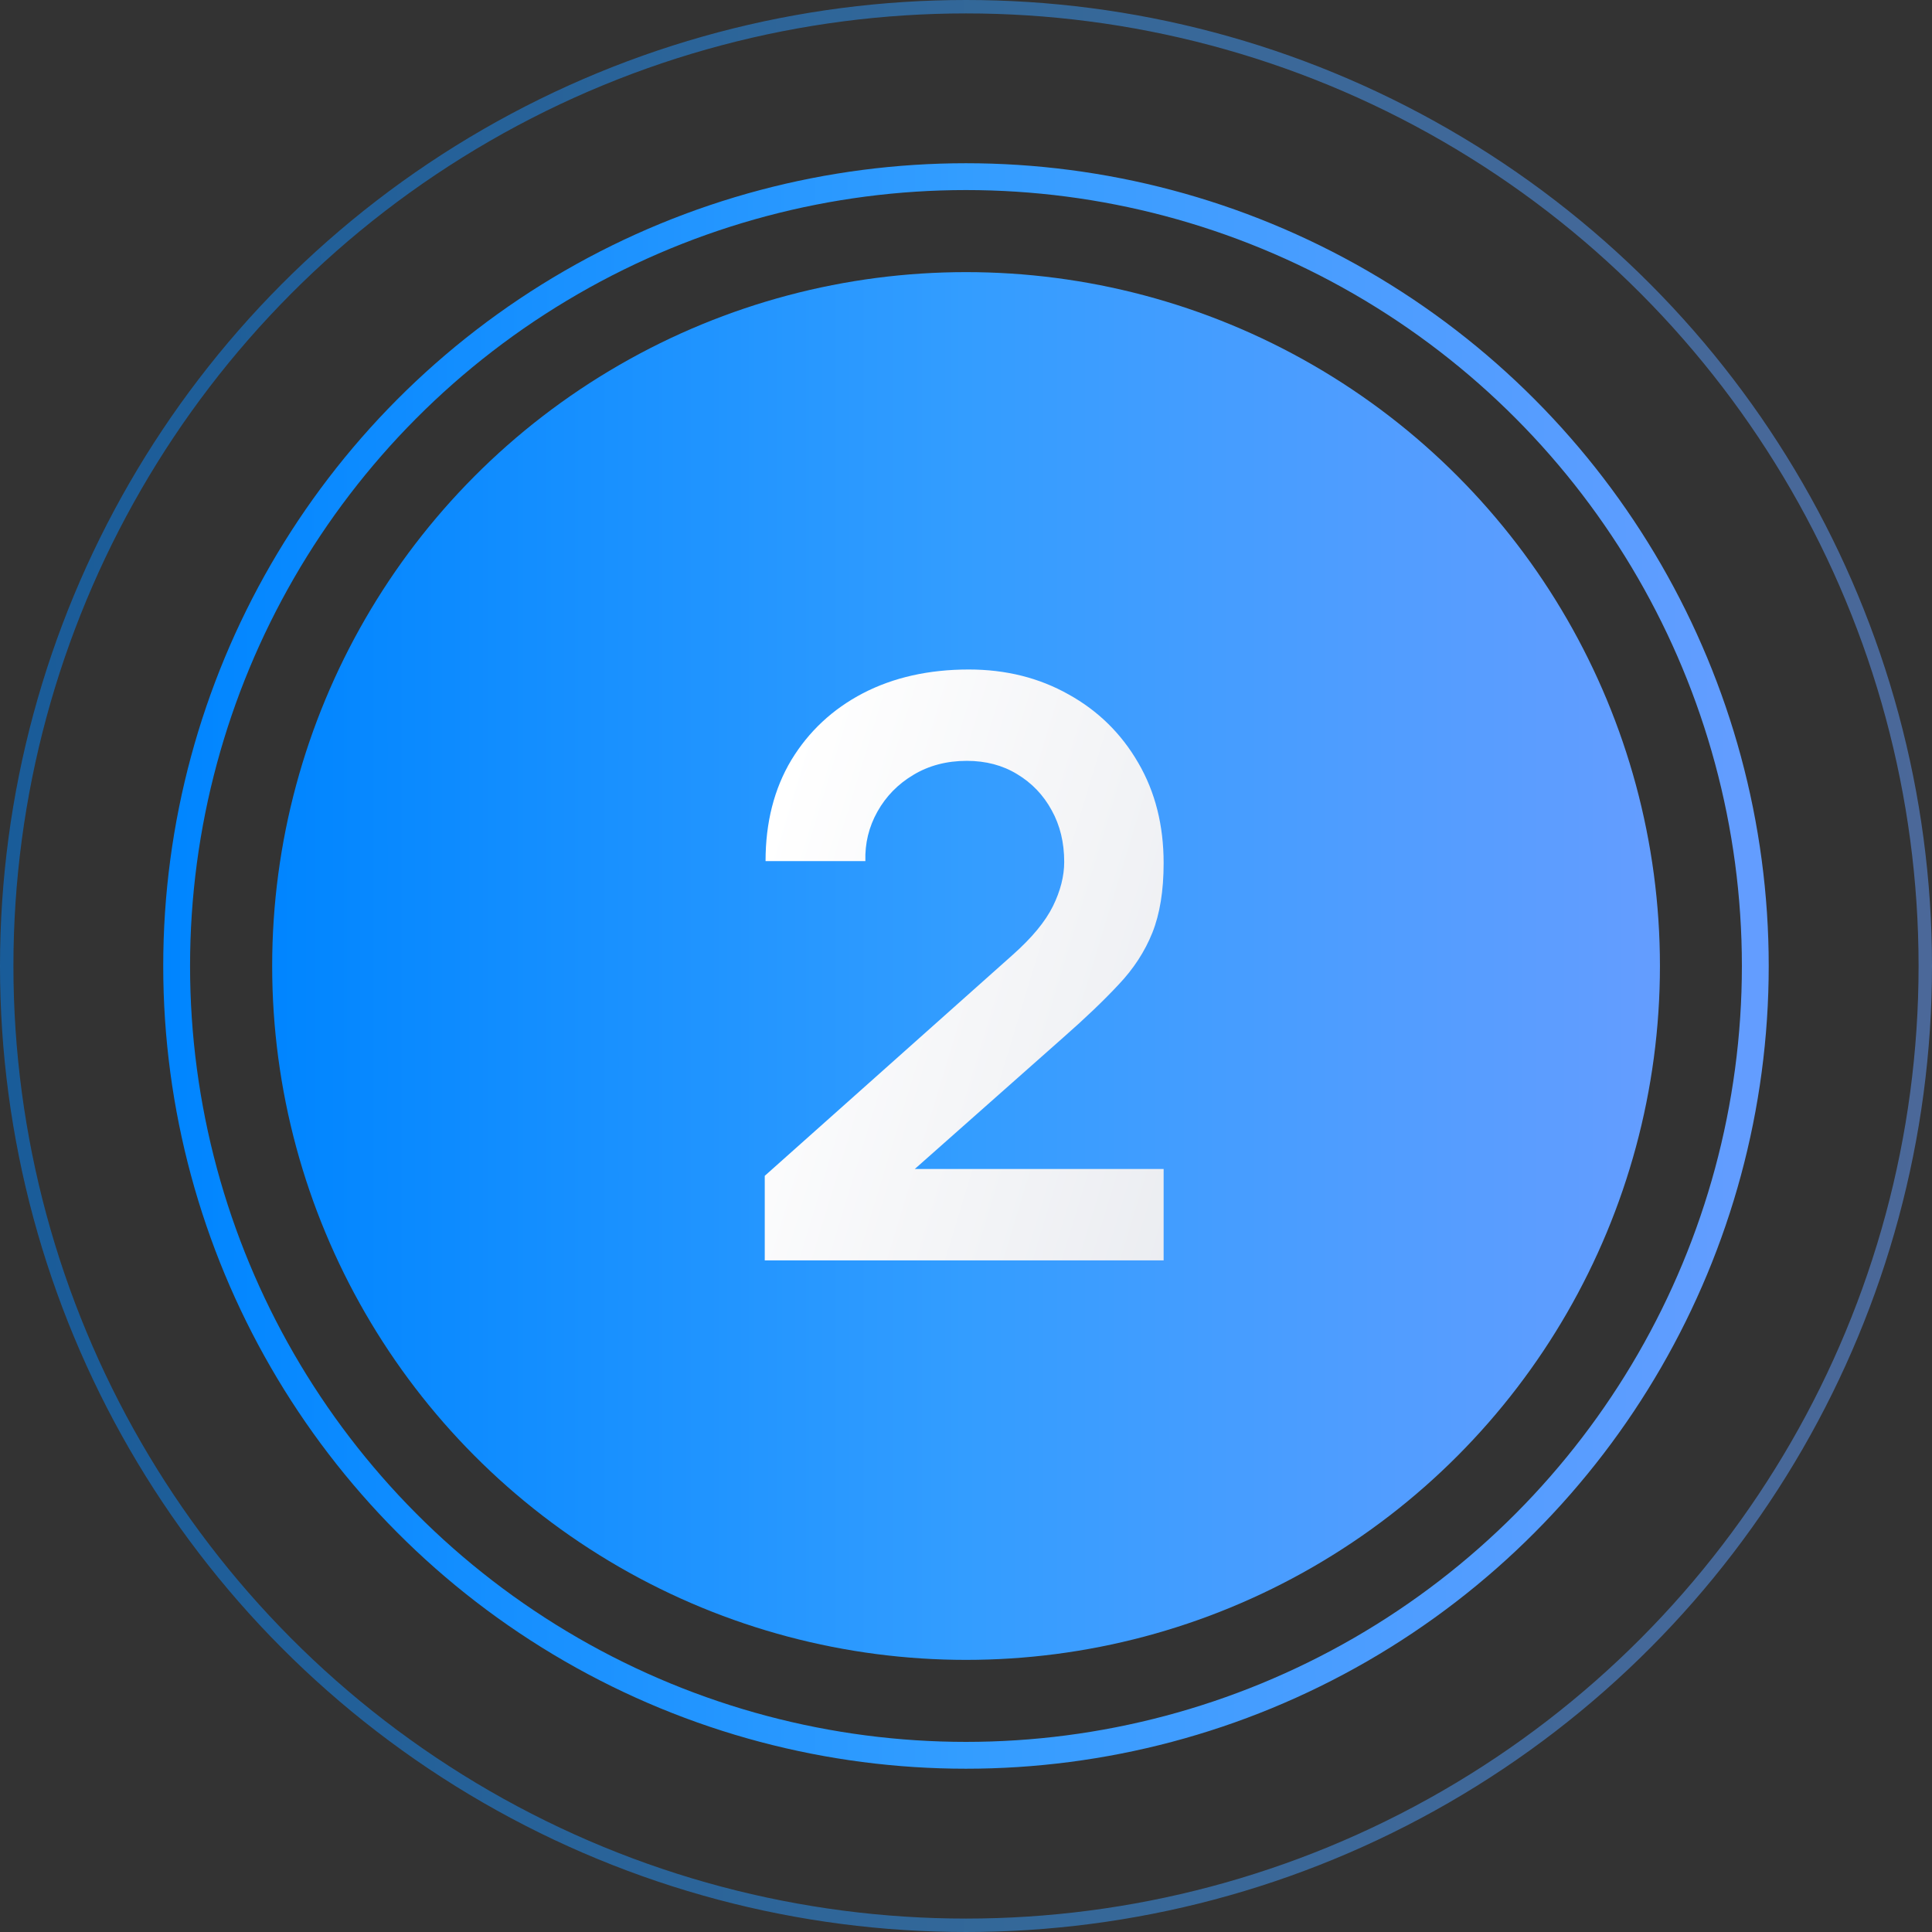
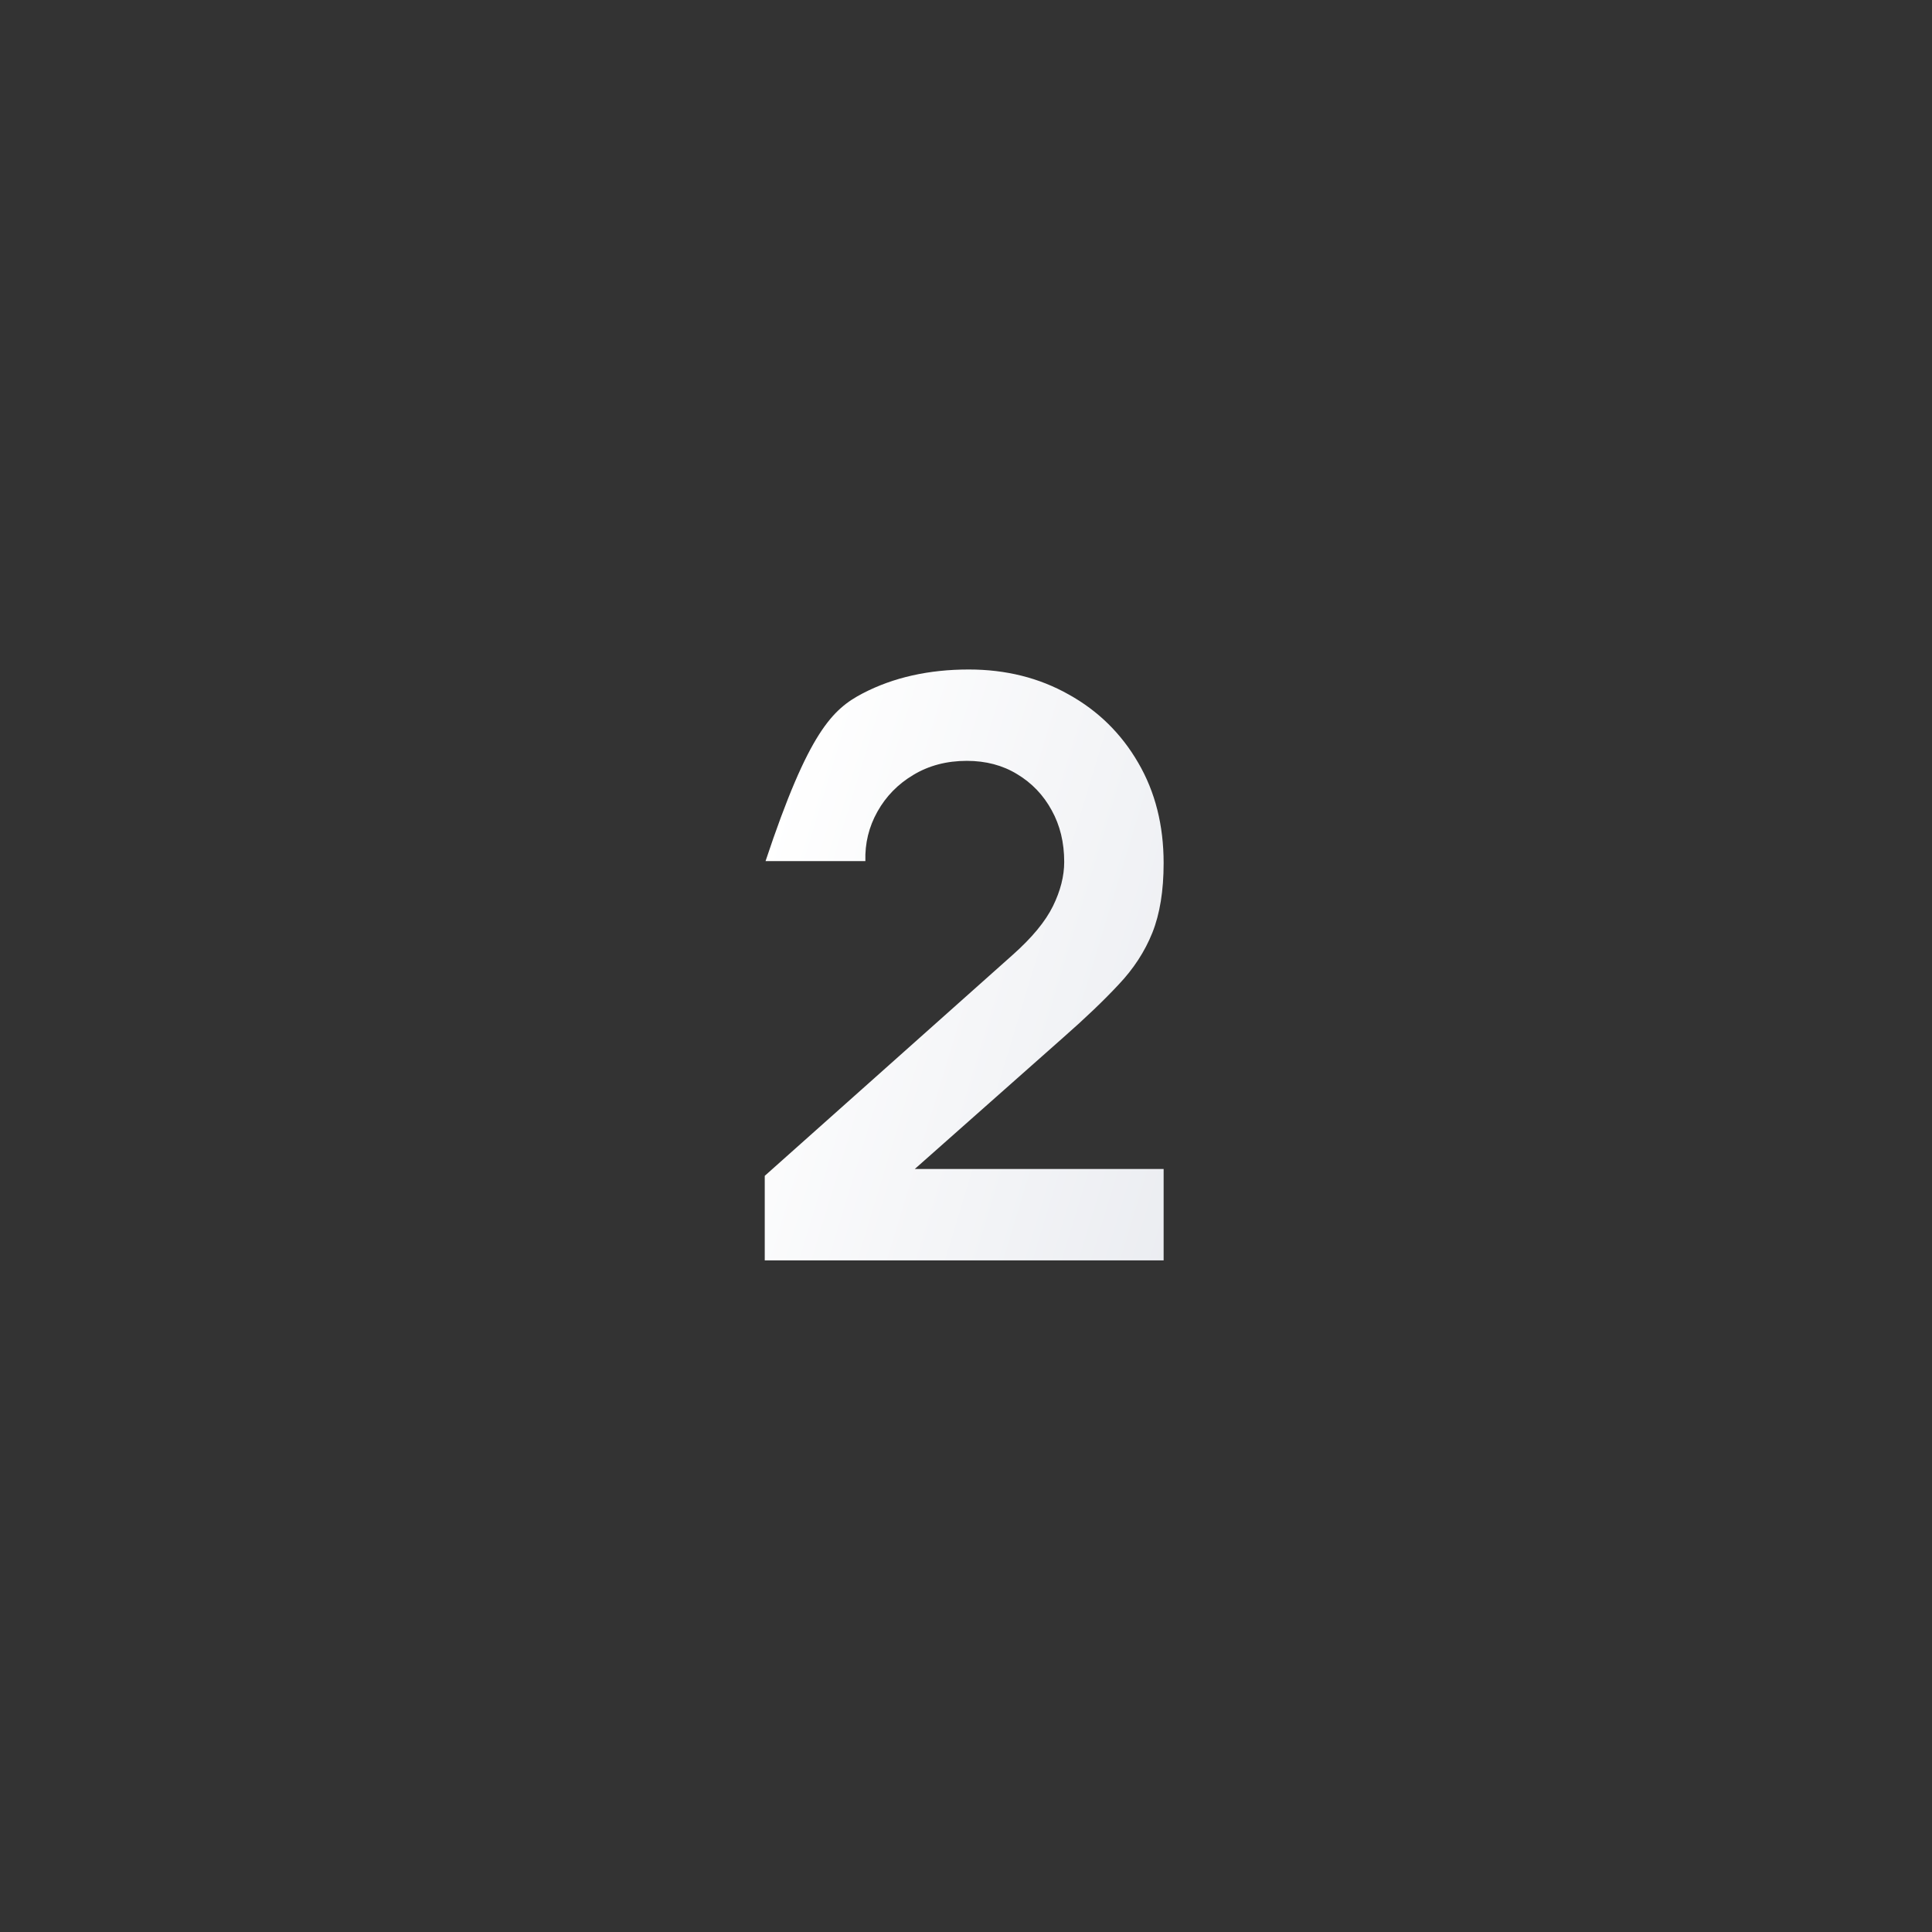
<svg xmlns="http://www.w3.org/2000/svg" width="72" height="72" viewBox="0 0 72 72" fill="none">
  <rect x="0" y="0" width="72" height="72" fill="#333333" stroke="none" />
-   <circle cx="36.002" cy="36" r="25.859" fill="url(#paint0_linear_1207_535)" />
-   <circle cx="35.999" cy="35.999" r="29.416" stroke="url(#paint1_linear_1207_535)" />
-   <circle opacity="0.5" cx="36" cy="36" r="35.75" stroke="url(#paint2_linear_1207_535)" stroke-width="0.5" />
-   <path d="M28.5 46.97V43.82L37.74 35.585C38.46 34.945 38.96 34.34 39.24 33.77C39.52 33.2 39.66 32.65 39.66 32.12C39.66 31.4 39.505 30.76 39.195 30.2C38.885 29.63 38.455 29.18 37.905 28.85C37.365 28.52 36.74 28.355 36.03 28.355C35.28 28.355 34.615 28.53 34.035 28.88C33.465 29.22 33.02 29.675 32.7 30.245C32.38 30.815 32.23 31.43 32.25 32.09H28.53C28.53 30.65 28.85 29.395 29.49 28.325C30.14 27.255 31.03 26.425 32.16 25.835C33.3 25.245 34.615 24.95 36.105 24.95C37.485 24.95 38.725 25.26 39.825 25.88C40.925 26.49 41.79 27.34 42.42 28.43C43.05 29.51 43.365 30.755 43.365 32.165C43.365 33.195 43.225 34.06 42.945 34.76C42.665 35.46 42.245 36.105 41.685 36.695C41.135 37.285 40.45 37.94 39.63 38.66L33.075 44.465L32.745 43.565H43.365V46.97H28.5Z" fill="url(#paint3_linear_1207_535)" />
+   <path d="M28.5 46.97V43.82L37.74 35.585C38.46 34.945 38.96 34.34 39.24 33.77C39.52 33.2 39.66 32.65 39.66 32.12C39.66 31.4 39.505 30.76 39.195 30.2C38.885 29.63 38.455 29.18 37.905 28.85C37.365 28.52 36.74 28.355 36.03 28.355C35.28 28.355 34.615 28.53 34.035 28.88C33.465 29.22 33.02 29.675 32.7 30.245C32.38 30.815 32.23 31.43 32.25 32.09H28.53C30.14 27.255 31.03 26.425 32.16 25.835C33.3 25.245 34.615 24.95 36.105 24.95C37.485 24.95 38.725 25.26 39.825 25.88C40.925 26.49 41.79 27.34 42.42 28.43C43.05 29.51 43.365 30.755 43.365 32.165C43.365 33.195 43.225 34.06 42.945 34.76C42.665 35.46 42.245 36.105 41.685 36.695C41.135 37.285 40.45 37.94 39.63 38.66L33.075 44.465L32.745 43.565H43.365V46.97H28.5Z" fill="url(#paint3_linear_1207_535)" />
  <defs>
    <linearGradient id="paint0_linear_1207_535" x1="10.143" y1="40.31" x2="61.184" y2="40.31" gradientUnits="userSpaceOnUse">
      <stop stop-color="#0085FF" />
      <stop offset="0.506" stop-color="#339DFF" />
      <stop offset="1" stop-color="#639DFF" />
    </linearGradient>
    <linearGradient id="paint1_linear_1207_535" x1="6.084" y1="40.985" x2="65.132" y2="40.985" gradientUnits="userSpaceOnUse">
      <stop stop-color="#0085FF" />
      <stop offset="0.506" stop-color="#339DFF" />
      <stop offset="1" stop-color="#639DFF" />
    </linearGradient>
    <linearGradient id="paint2_linear_1207_535" x1="-4.47035e-07" y1="42" x2="71.058" y2="42" gradientUnits="userSpaceOnUse">
      <stop stop-color="#0085FF" />
      <stop offset="0.506" stop-color="#339DFF" />
      <stop offset="1" stop-color="#639DFF" />
    </linearGradient>
    <linearGradient id="paint3_linear_1207_535" x1="31.642" y1="21.15" x2="52.544" y2="27.502" gradientUnits="userSpaceOnUse">
      <stop stop-color="white" />
      <stop offset="1" stop-color="#E8EAEF" />
    </linearGradient>
  </defs>
</svg>